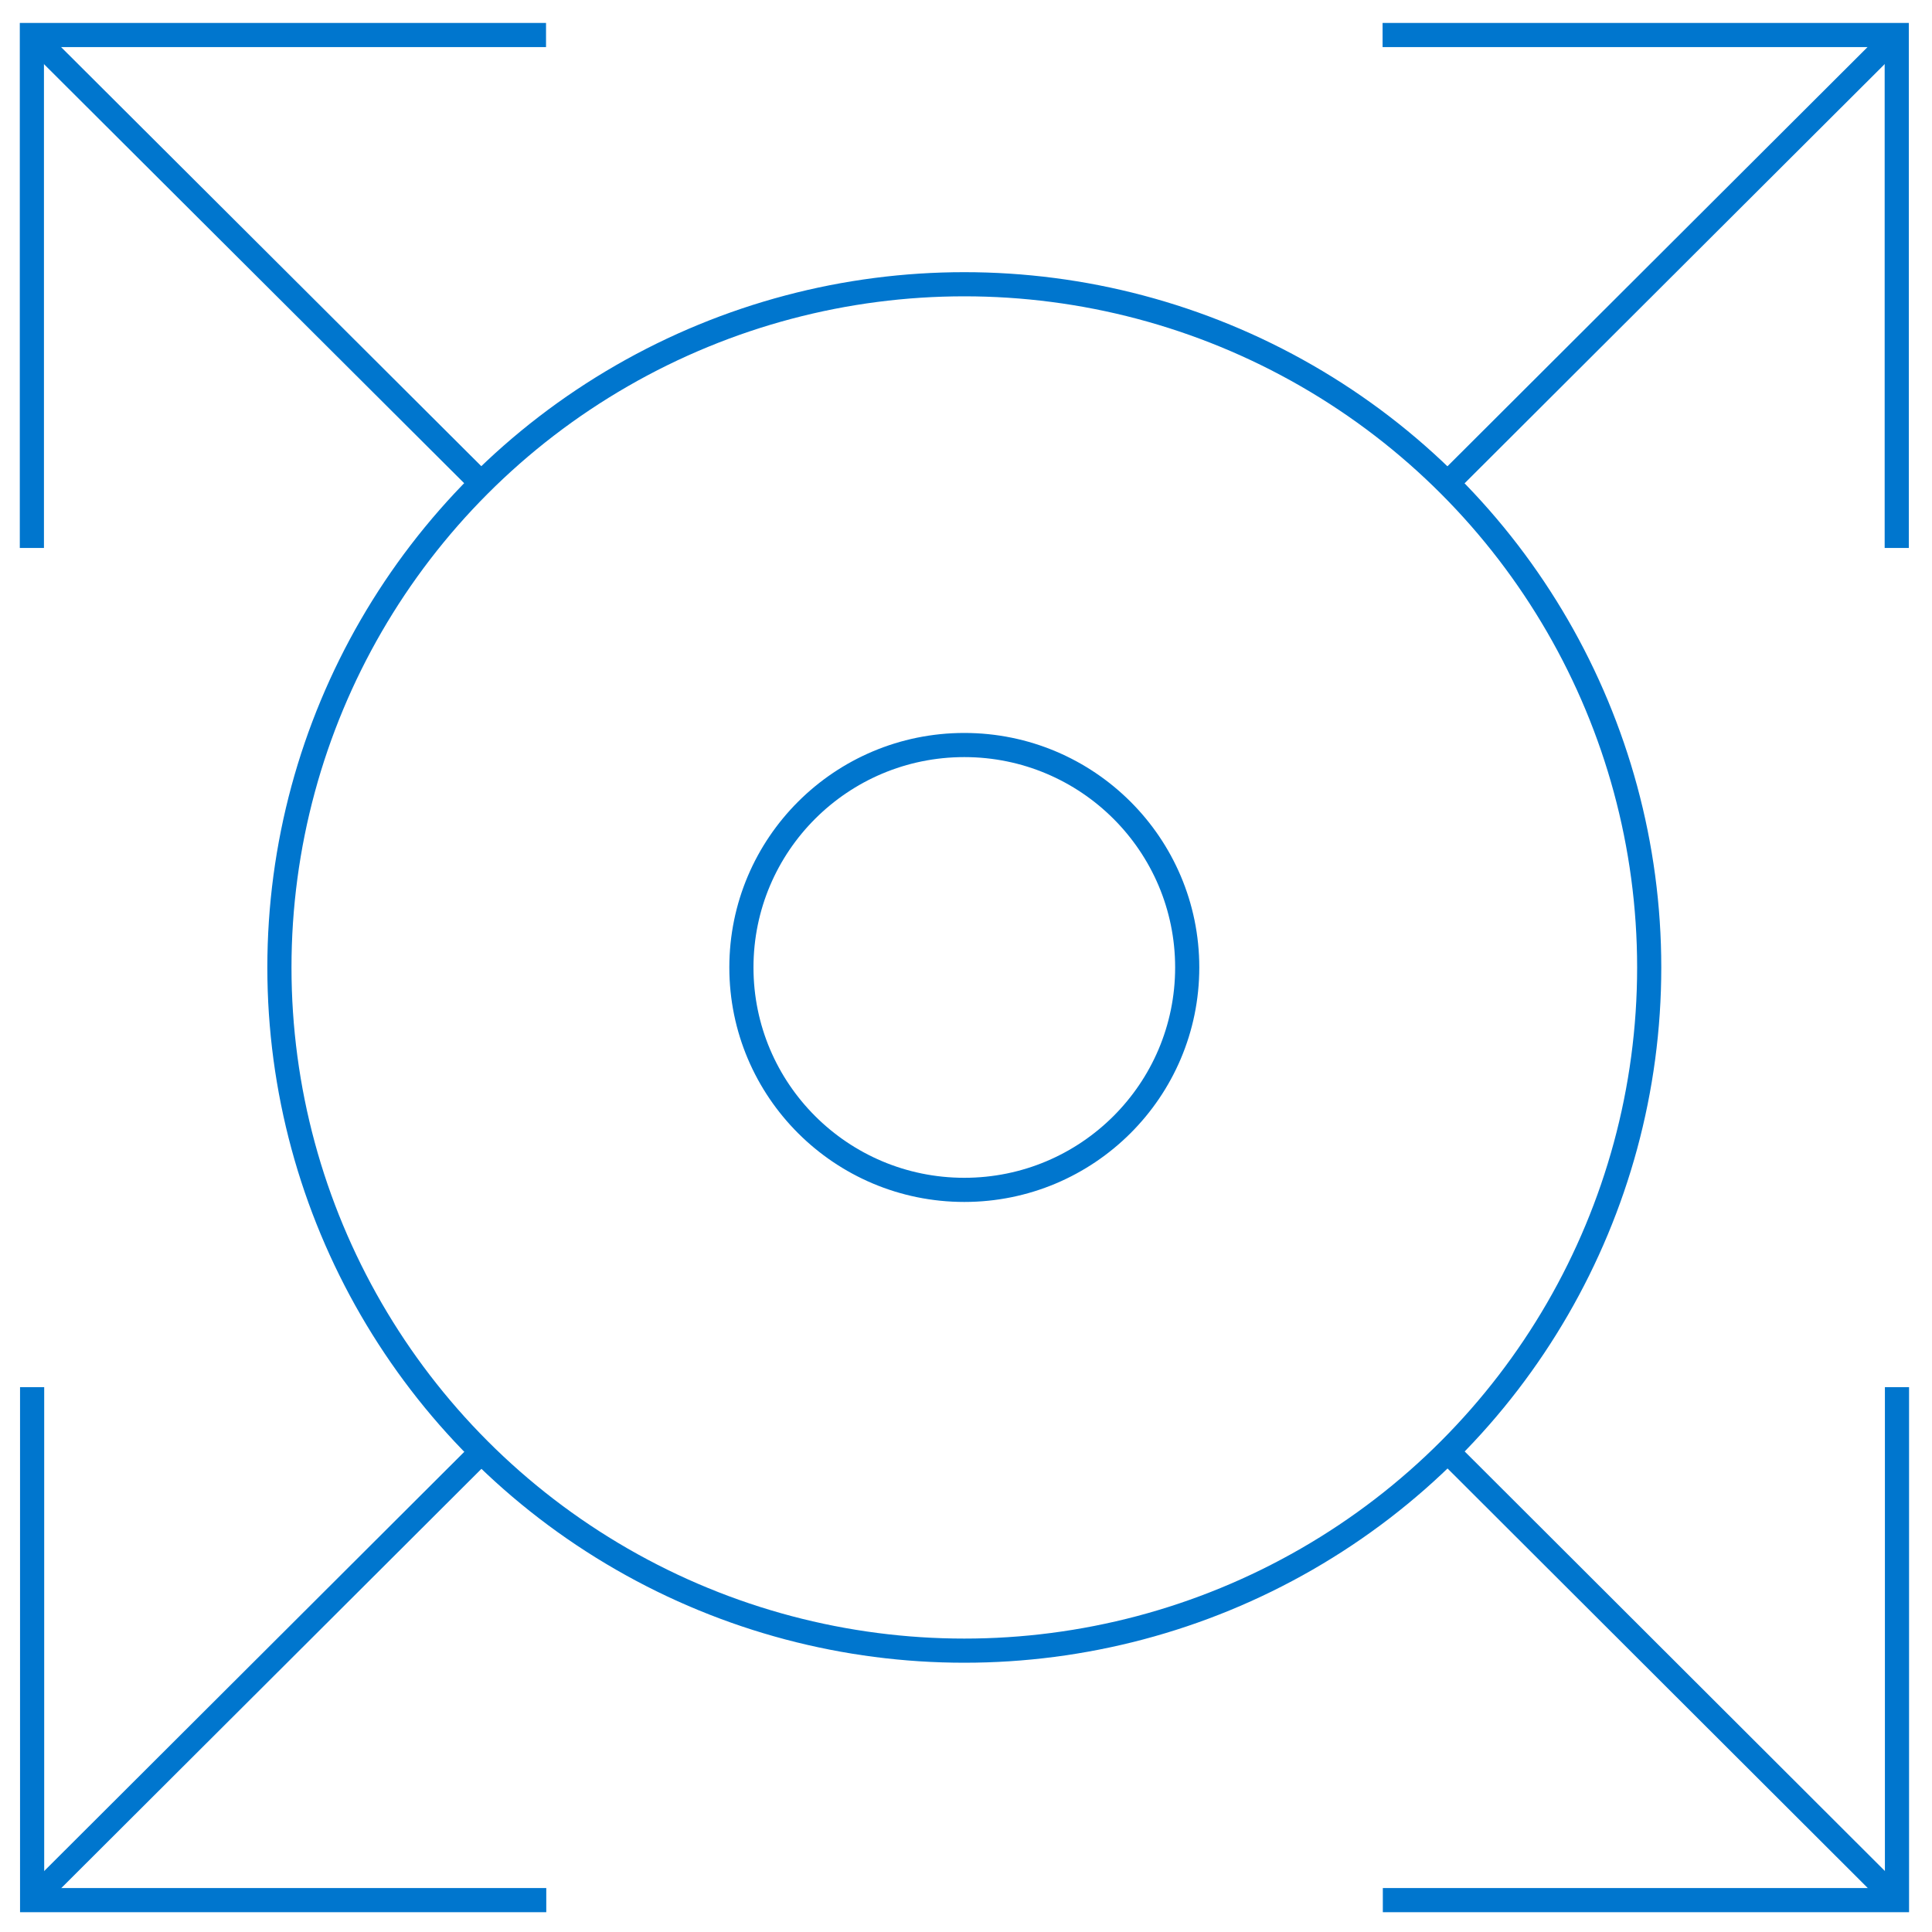
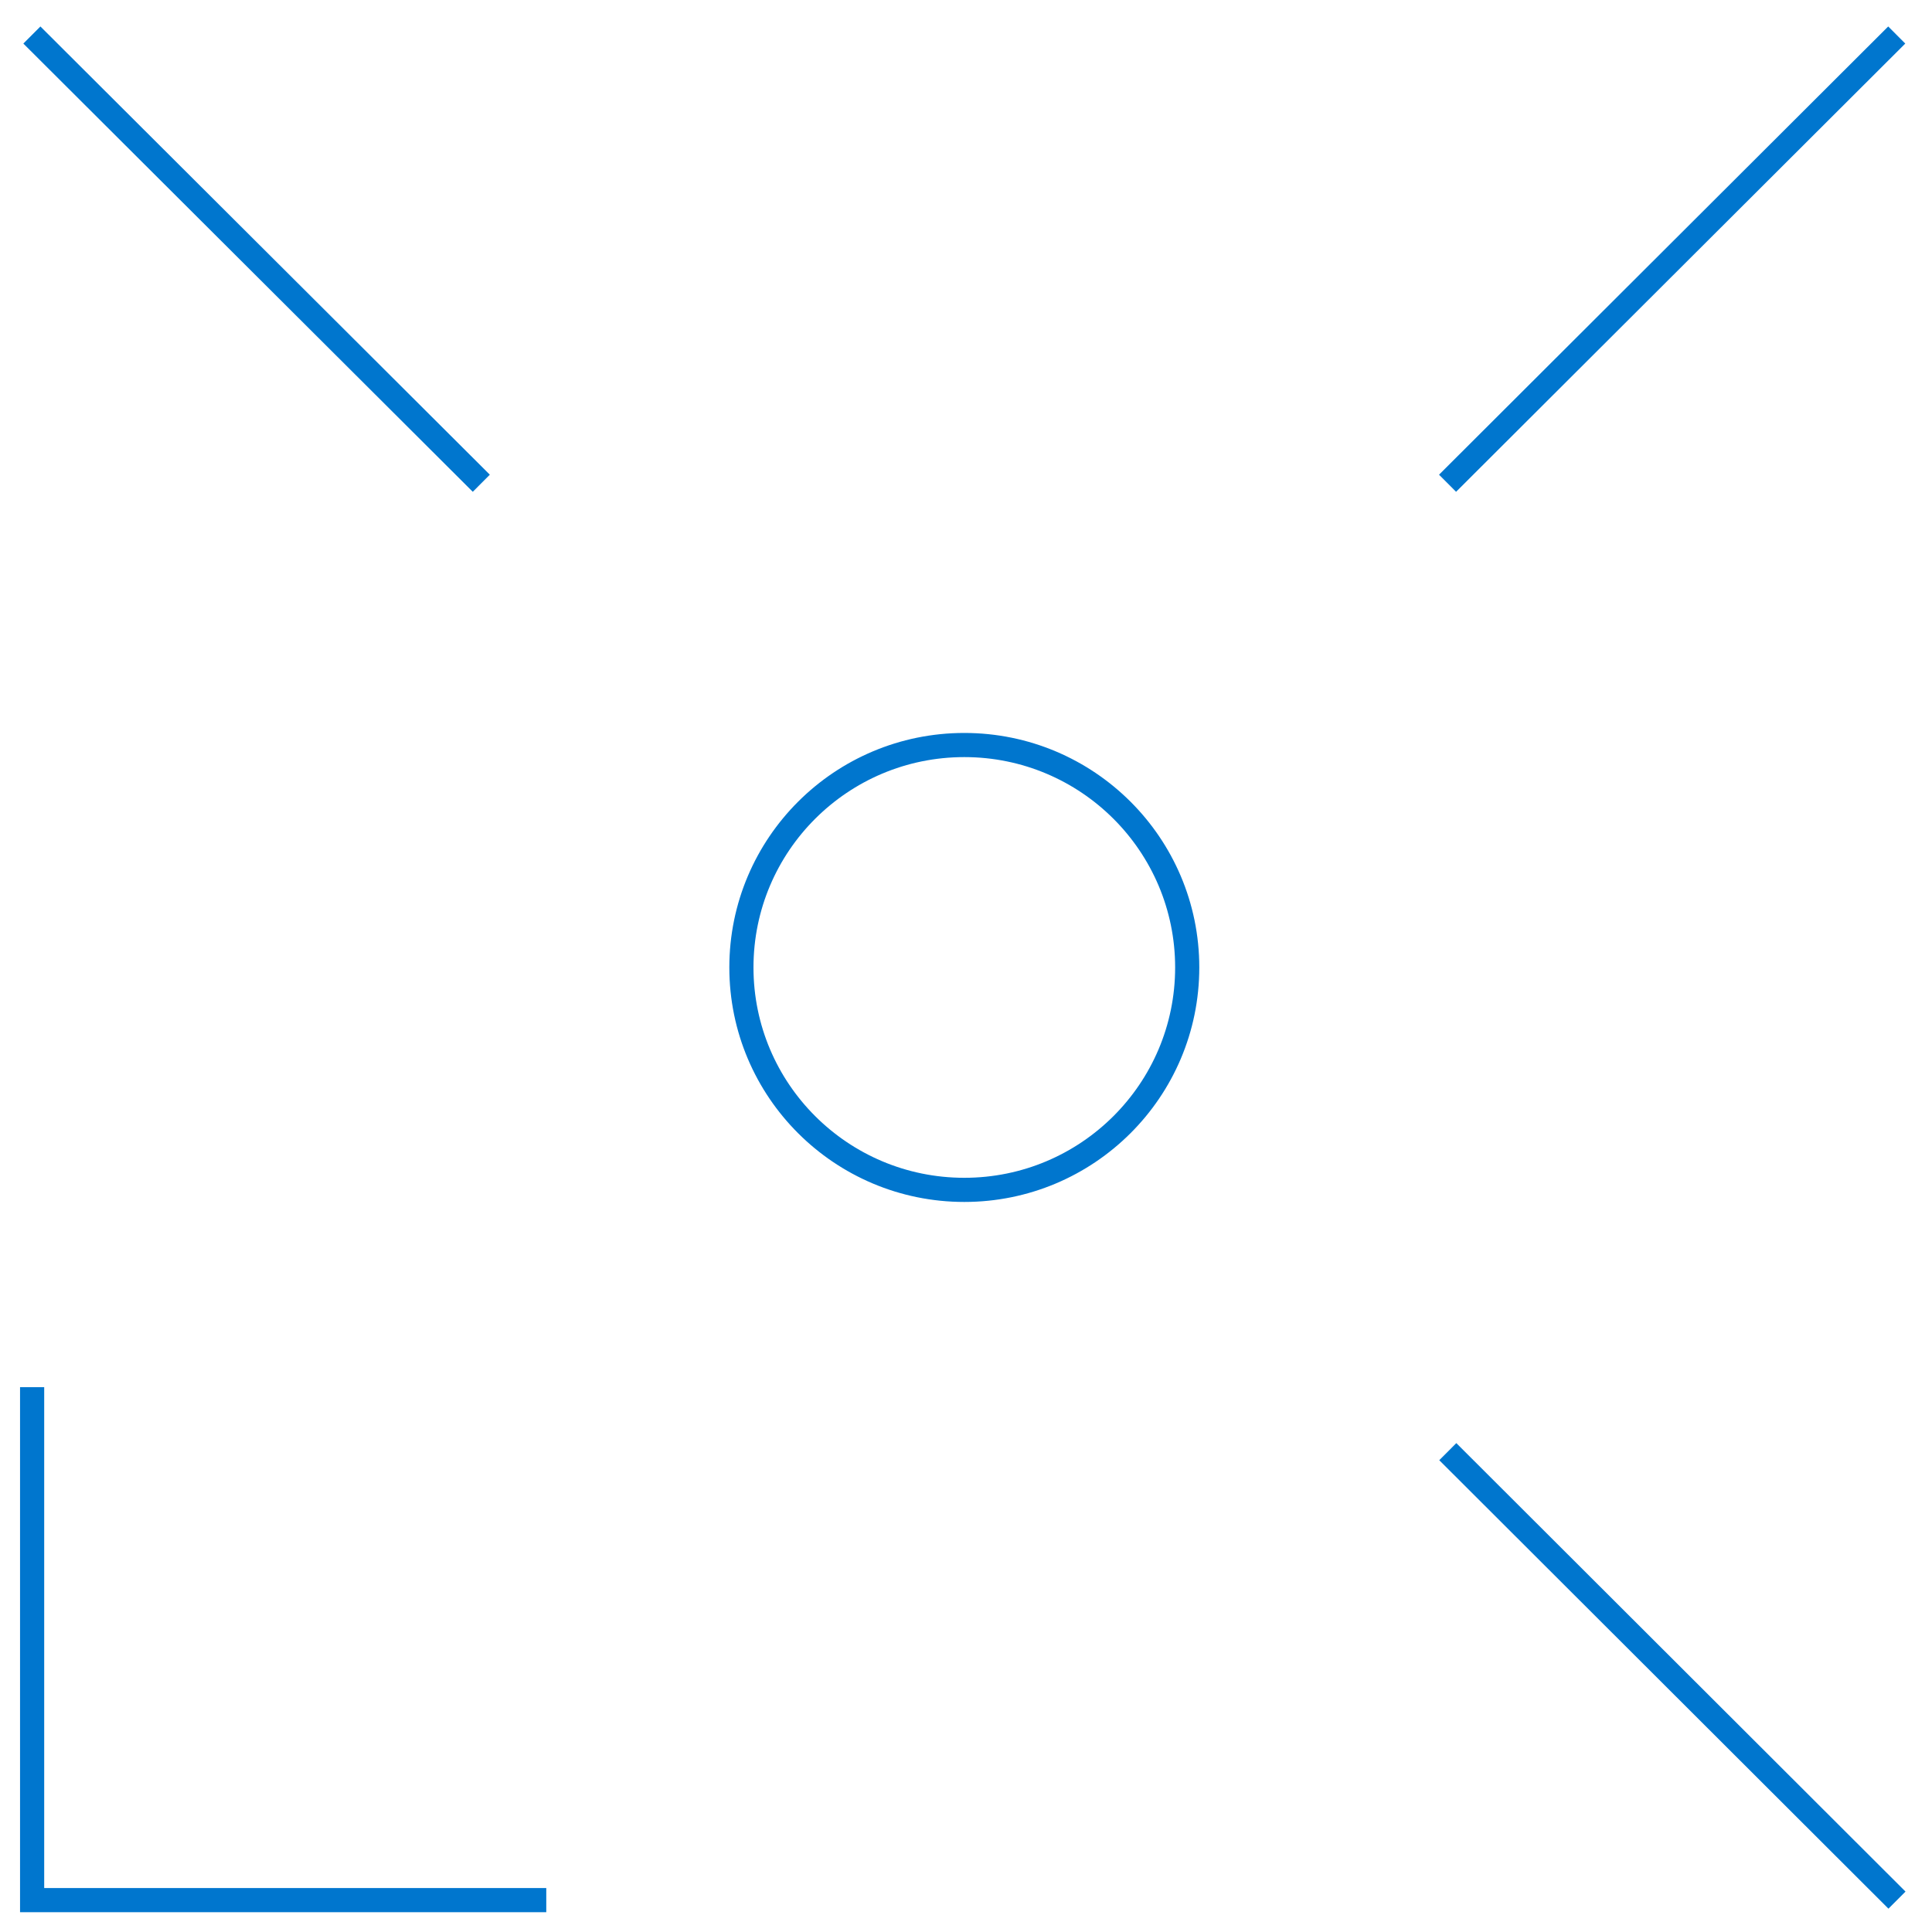
<svg xmlns="http://www.w3.org/2000/svg" id="Layer_1" viewBox="0 0 80 80">
  <defs>
    <style>.cls-1{fill:none;stroke:#0076ce;stroke-miterlimit:10;}</style>
  </defs>
  <ellipse class="cls-1" cx="39.93" cy="40.06" rx="9.23" ry="9.21" />
-   <ellipse class="cls-1" cx="39.93" cy="40.06" rx="28.36" ry="28.29" />
-   <polyline class="cls-1" points="57.25 1.45 78.54 1.45 78.54 22.69" />
  <line class="cls-1" x1="78.54" y1="1.45" x2="59.94" y2="20.01" />
-   <polyline class="cls-1" points="22.61 1.45 1.32 1.45 1.32 22.69" />
  <line class="cls-1" x1="1.32" y1="1.45" x2="19.93" y2="20.01" />
  <polyline class="cls-1" points="22.62 78.68 1.33 78.68 1.33 57.44" />
-   <line class="cls-1" x1="1.33" y1="78.68" x2="19.94" y2="60.11" />
-   <polyline class="cls-1" points="57.26 78.68 78.55 78.68 78.55 57.44" />
  <line class="cls-1" x1="78.55" y1="78.68" x2="59.95" y2="60.11" />
</svg>